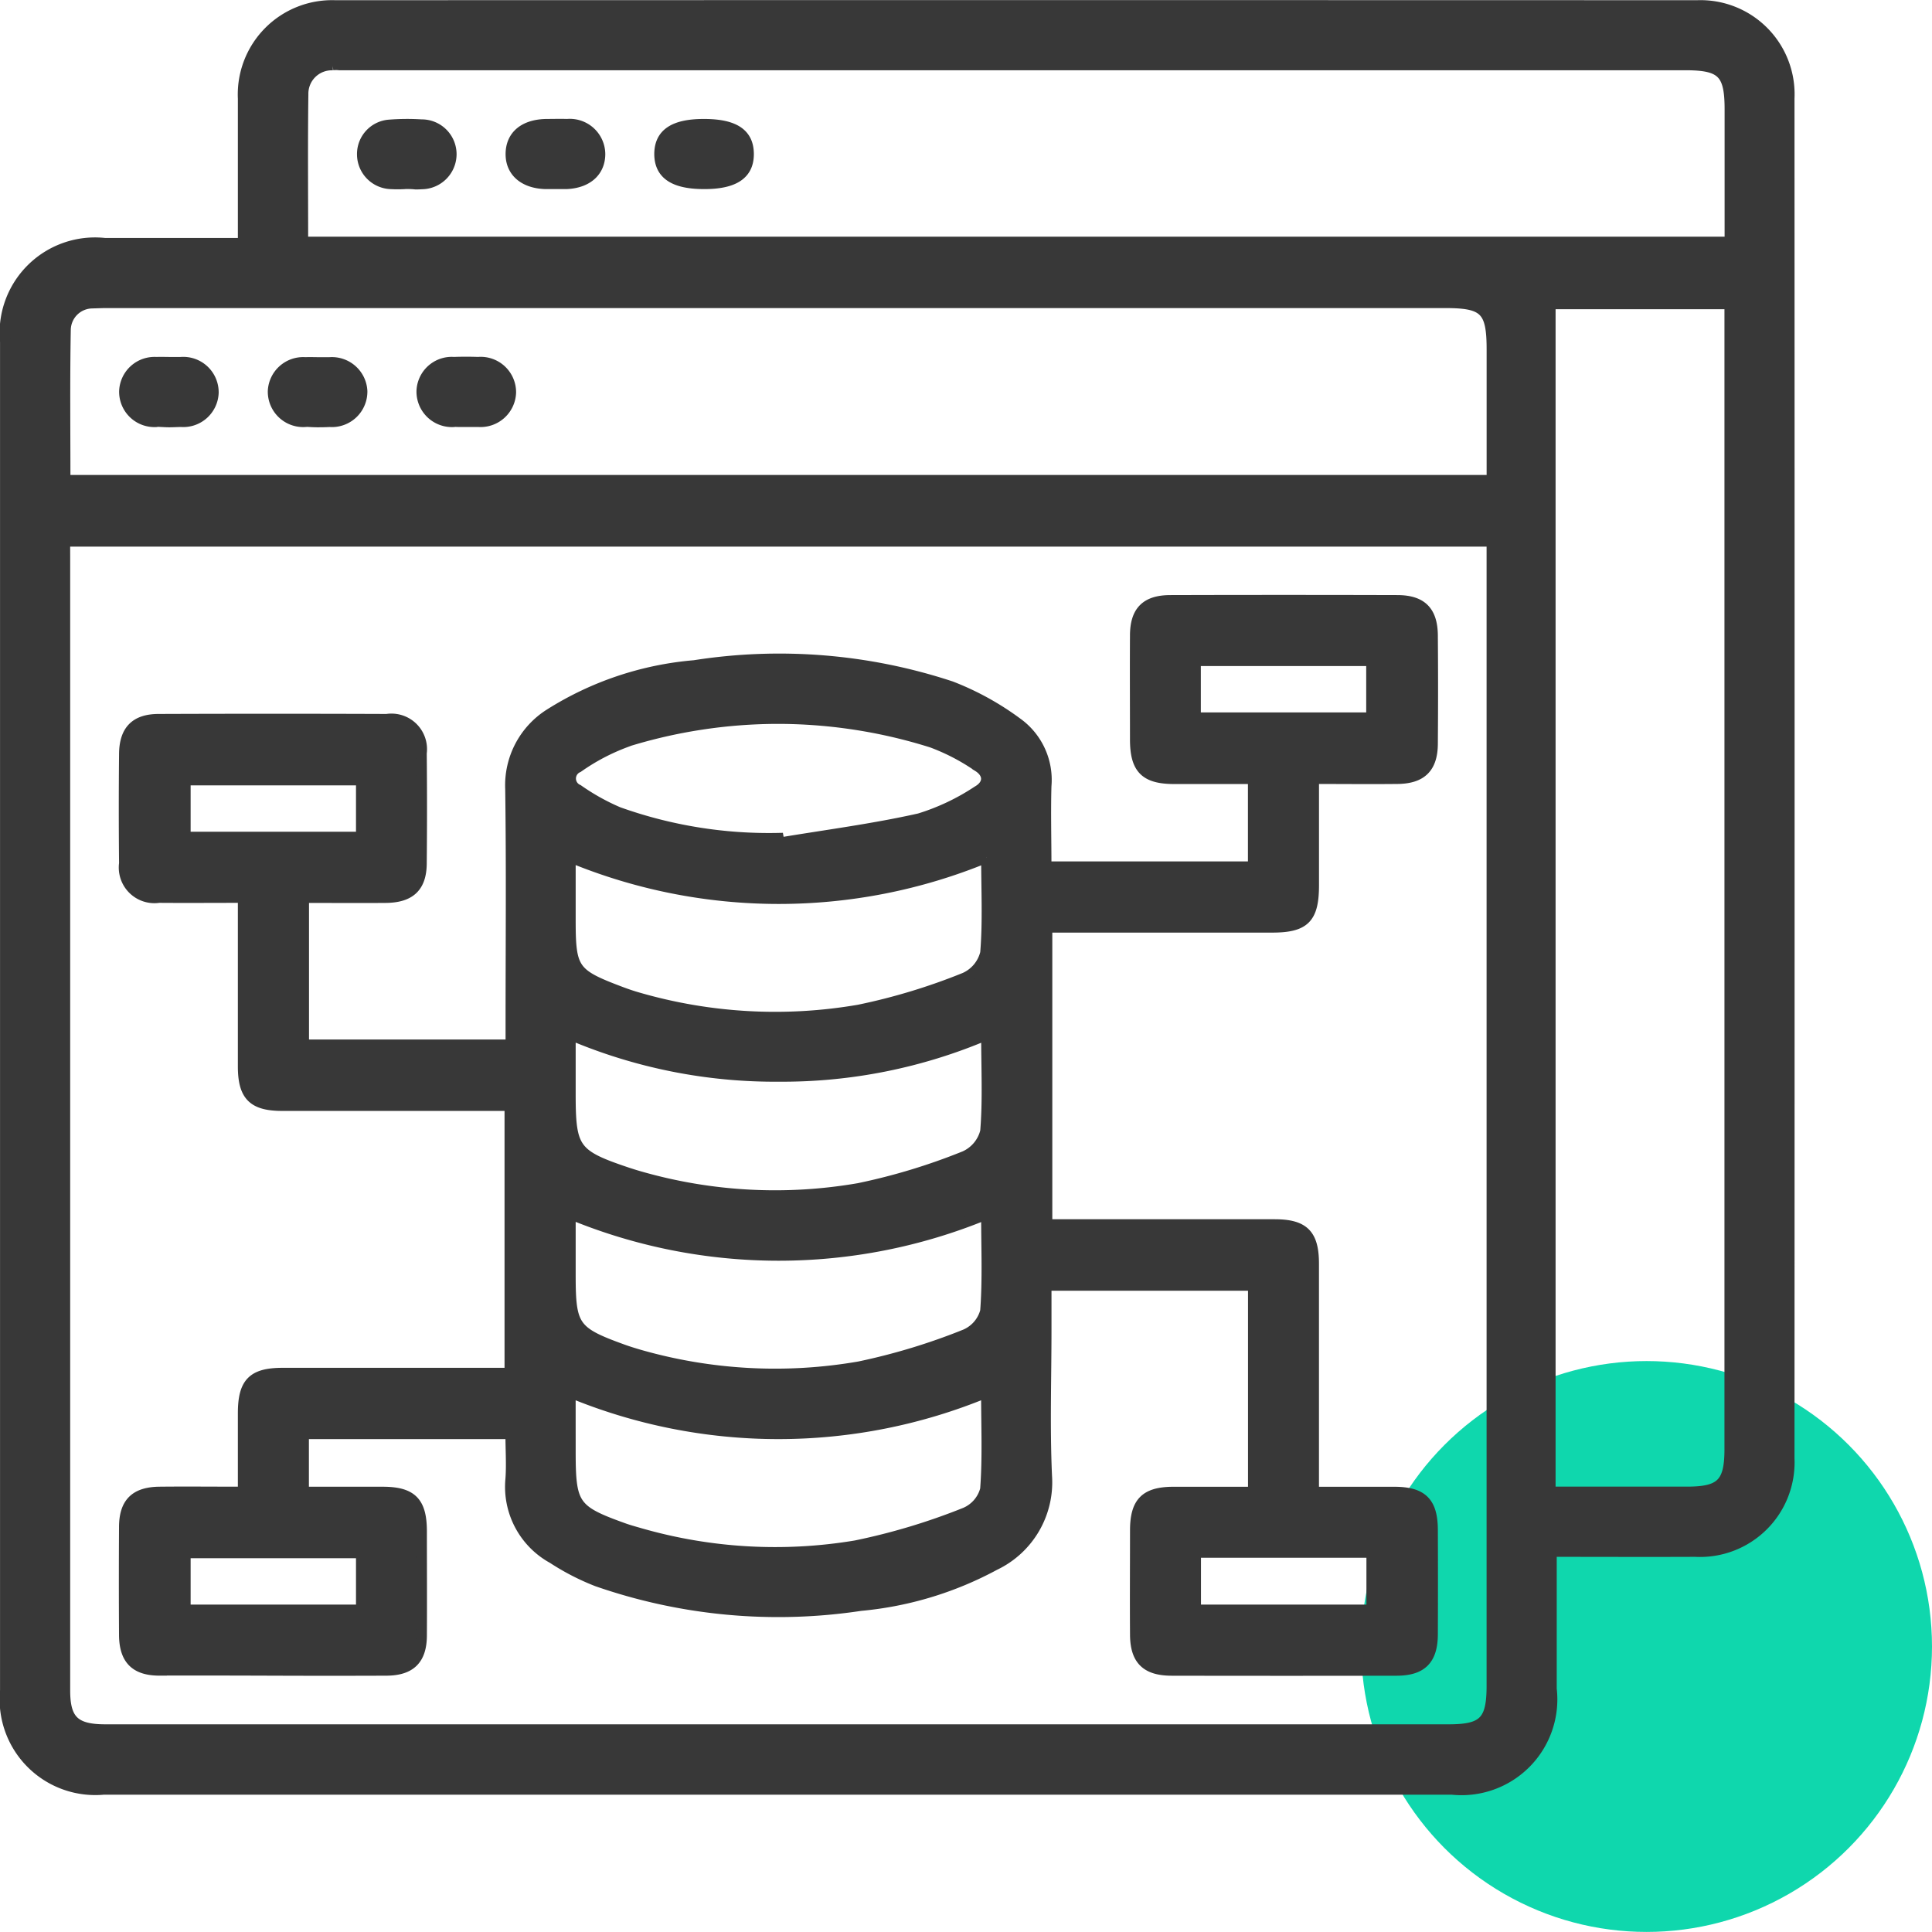
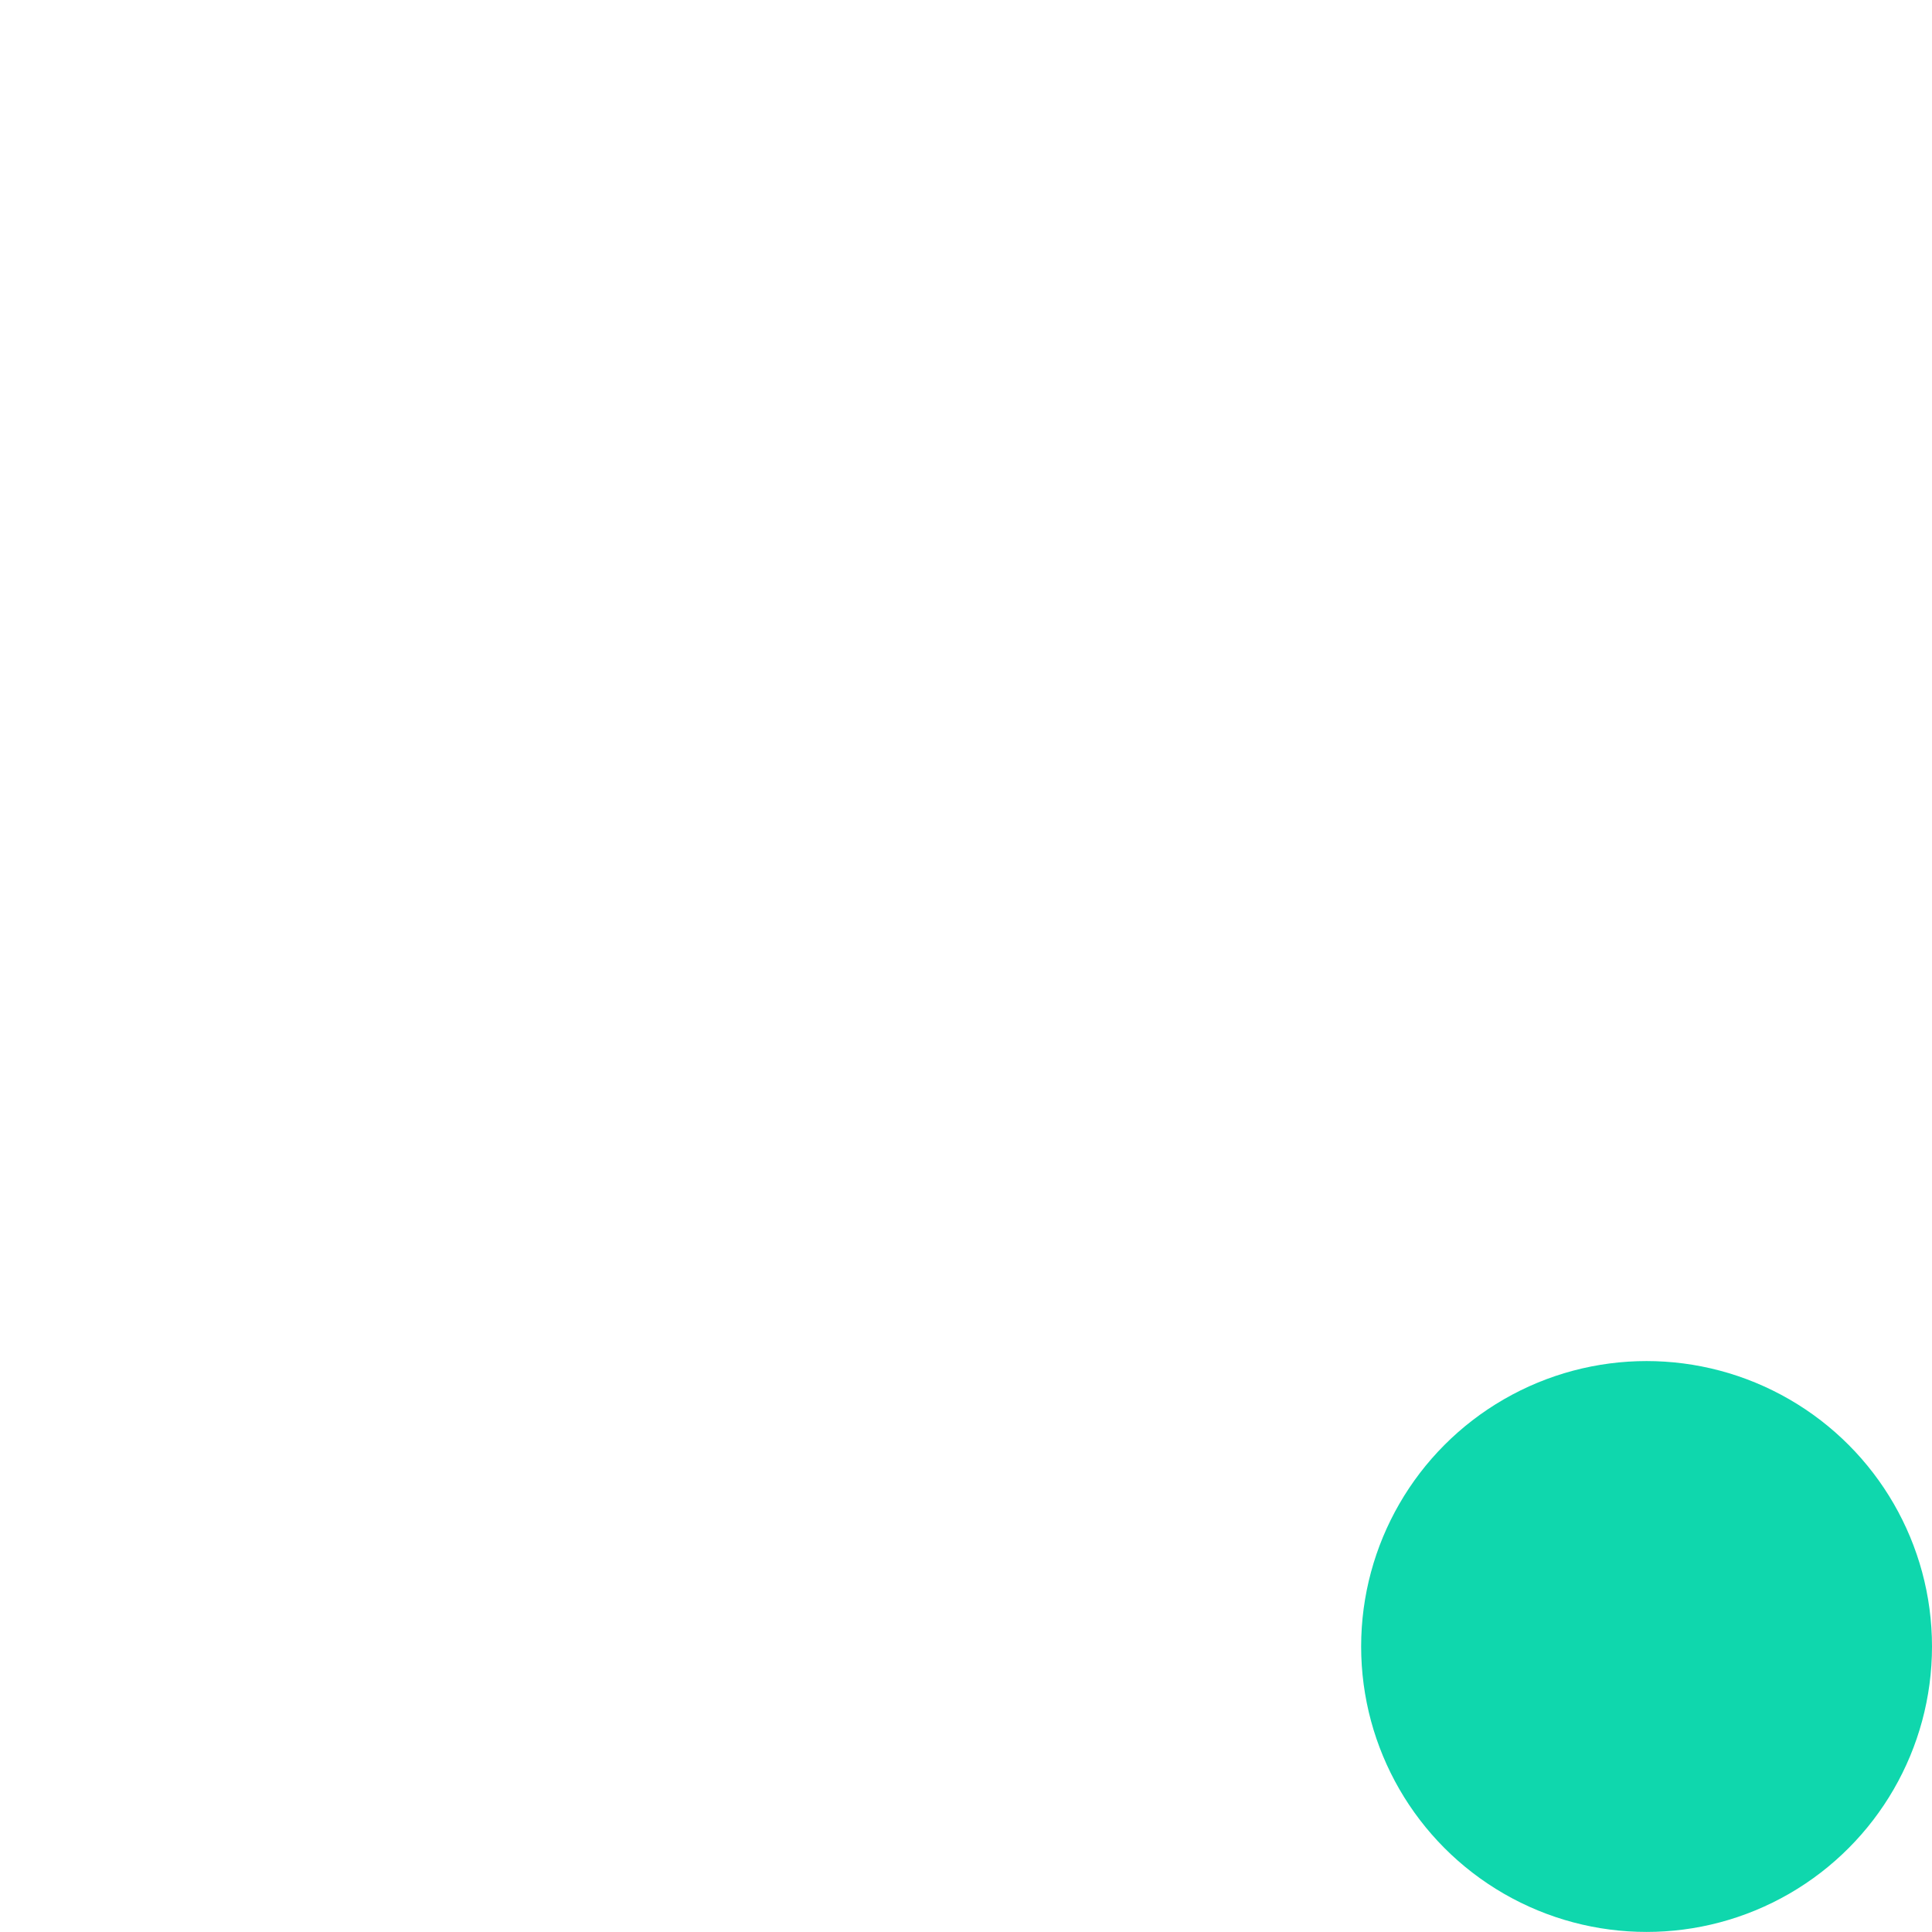
<svg xmlns="http://www.w3.org/2000/svg" width="54.15" height="54.148" viewBox="0 0 54.15 54.148">
  <g id="_02" data-name="02" transform="translate(-771.85 -2897.852)">
    <circle id="Ellipse_178" data-name="Ellipse 178" cx="8" cy="8" r="8" transform="translate(810 2936)" fill="#0fd7ad" />
-     <path id="Union_699" data-name="Union 699" d="M13072.79-16841a2.532,2.532,0,0,1-2.789-2.766q0-18.9,0-37.8a2.525,2.525,0,0,1,2.79-2.762c1.266,0,2.531,0,3.876,0v-.516c0-1.18,0-2.361,0-3.541a2.493,2.493,0,0,1,2.579-2.607q19.085-.006,38.169,0a2.487,2.487,0,0,1,2.581,2.605q.006,19.058,0,38.115a2.5,2.5,0,0,1-2.631,2.609c-1.318.006-2.636,0-4.033,0,0,1.322,0,2.584,0,3.85a2.536,2.536,0,0,1-2.79,2.816h-37.753Zm-1.123-34.531q0,15.882,0,31.762c0,.838.274,1.1,1.137,1.1h37.646c.985,0,1.216-.234,1.216-1.232q0-15.75,0-31.5v-.576h-40Zm41.633,26.2c1.346,0,2.593,0,3.839,0,.952,0,1.194-.244,1.194-1.2v-32.1h-5.033Zm-40.878-33.322a.761.761,0,0,0-.738.746c-.026,1.4-.01,2.8-.01,4.221h39.993v-3.668c0-1.1-.2-1.309-1.294-1.309h-37.432c-.094,0-.187,0-.281,0A1.61,1.61,0,0,0,13072.422-16882.656Zm6.757-6.674a.806.806,0,0,0-.836.818c-.018,1.367-.006,2.738-.006,4.145h40v-3.721c0-1.023-.224-1.244-1.254-1.244h-37.484c-.08,0-.16,0-.241,0C13079.295-16889.336,13079.237-16889.334,13079.179-16889.33Zm-4.856,44.994c-.68,0-.982-.309-.987-.99q-.009-1.509,0-3.02c0-.682.307-.979.988-.986.76-.008,1.521,0,2.343,0,0-.76,0-1.482,0-2.205,0-.859.266-1.127,1.111-1.127q2.892,0,5.781,0h.582v-7.5h-.549q-2.917,0-5.832,0c-.816,0-1.092-.277-1.093-1.094,0-1.559,0-3.117,0-4.738-.838,0-1.6.006-2.362,0a.849.849,0,0,1-.968-.955q-.015-1.535,0-3.07c.006-.654.309-.967.953-.969q3.2-.012,6.4,0a.847.847,0,0,1,.971.951q.015,1.538,0,3.072c0,.672-.315.967-1,.973-.759.006-1.518,0-2.3,0v4.129h5.809v-.555c0-2.205.021-4.41-.01-6.613a2.358,2.358,0,0,1,1.1-2.105,8.993,8.993,0,0,1,4.053-1.359,15.351,15.351,0,0,1,7.192.588,7.894,7.894,0,0,1,1.853,1.02,1.963,1.963,0,0,1,.812,1.768c-.021.744,0,1.488,0,2.264h5.807v-2.469c-.735,0-1.474,0-2.212,0-.816,0-1.092-.277-1.094-1.092,0-.973-.006-1.945,0-2.918,0-.682.3-.986.986-.986q3.176-.009,6.353,0c.682,0,.985.3.99.984q.012,1.509,0,3.02c0,.682-.308.984-.986.99-.76.008-1.521,0-2.345,0,0,1.02,0,2,0,2.986,0,.926-.251,1.18-1.164,1.18q-2.864,0-5.728,0h-.583v8.334h.548q2.917,0,5.832,0c.817,0,1.093.275,1.094,1.092q0,2.892,0,5.781v.625c.776,0,1.517,0,2.257,0,.786,0,1.072.283,1.075,1.059q.006,1.459,0,2.916c0,.717-.3,1.02-1.007,1.021q-3.151.006-6.3,0c-.719,0-1.018-.3-1.021-1.006-.007-.973,0-1.943,0-2.916,0-.787.281-1.07,1.058-1.074.741,0,1.483,0,2.249,0v-5.795h-5.808v1.23c0,1.371-.047,2.746.015,4.113a2.567,2.567,0,0,1-1.456,2.494,9.767,9.767,0,0,1-3.758,1.137,15.456,15.456,0,0,1-7.387-.684,6.753,6.753,0,0,1-1.244-.641,2.282,2.282,0,0,1-1.175-2.219c.03-.412,0-.826,0-1.271h-5.808v1.635c.737,0,1.477,0,2.215,0,.816,0,1.09.277,1.092,1.094,0,.973.006,1.943,0,2.916,0,.68-.31.984-.99.986q-1.588.006-3.177,0T13074.322-16844.336Zm.72-1.691h4.935v-1.6h-4.935Zm28.318,0h4.937v-1.613h-4.937Zm-17.526-4.437c0,1.512.1,1.652,1.521,2.16.147.051.3.092.448.135a13.7,13.7,0,0,0,6.032.342,17.92,17.92,0,0,0,3.066-.922.986.986,0,0,0,.569-.658c.068-.891.027-1.789.027-2.719a15.239,15.239,0,0,1-11.664,0Zm0-4.949c0,1.447.1,1.594,1.471,2.09.146.053.3.1.445.143a13.81,13.81,0,0,0,6.186.336,17.654,17.654,0,0,0,2.965-.9.989.989,0,0,0,.57-.658c.068-.891.027-1.789.027-2.719a15.257,15.257,0,0,1-11.664-.006Zm0-5.066c0,1.539.113,1.7,1.605,2.2.115.037.23.074.348.107a13.726,13.726,0,0,0,6.135.33,17.27,17.27,0,0,0,2.966-.9,1.037,1.037,0,0,0,.584-.7c.072-.877.027-1.762.027-2.707a14.607,14.607,0,0,1-5.811,1.166,14.628,14.628,0,0,1-5.854-1.17Zm0-4.893c0,1.4.081,1.521,1.413,2.023.162.061.325.117.492.164a13.812,13.812,0,0,0,6.186.342,17.08,17.08,0,0,0,2.966-.9,1.032,1.032,0,0,0,.581-.7c.072-.875.027-1.76.027-2.676a15.268,15.268,0,0,1-11.665-.008Zm1.54-4.975a5.854,5.854,0,0,0-1.323.7.344.344,0,0,0,0,.633,6.18,6.18,0,0,0,1.128.629,12.532,12.532,0,0,0,4.488.729l.024.131c1.31-.219,2.632-.389,3.927-.68a6.3,6.3,0,0,0,1.628-.771c.332-.187.334-.5.006-.7a5.86,5.86,0,0,0-1.283-.668,14.375,14.375,0,0,0-4.3-.668A14.373,14.373,0,0,0,13087.374-16870.352Zm-12.332,2.658h4.935v-1.6h-4.935Zm28.314-3.344h4.935v-1.6h-4.935Zm-24.944-8.3a.843.843,0,0,1-.907-.857.843.843,0,0,1,.907-.8c.121-.006.242,0,.364,0,.1,0,.208,0,.312,0a.846.846,0,0,1,.908.8.845.845,0,0,1-.908.857c-.112.006-.226.008-.338.008S13078.524-16879.33,13078.412-16879.336Zm-4.162,0a.841.841,0,0,1-.912-.852.843.843,0,0,1,.9-.811c.121-.006.243,0,.364,0,.1,0,.209,0,.313,0a.843.843,0,0,1,.913.852.843.843,0,0,1-.9.811c-.111,0-.222.008-.333.008S13074.365-16879.332,13074.25-16879.336Zm8.336,0a.845.845,0,0,1-.914-.852.839.839,0,0,1,.9-.812q.338-.012.677,0a.843.843,0,0,1,.915.85.847.847,0,0,1-.9.814c-.08,0-.159,0-.238,0-.042,0-.085,0-.126,0l-.2,0C13082.662-16879.332,13082.624-16879.332,13082.586-16879.334Zm-1.383-6.668v0a3.691,3.691,0,0,1-.416,0,.827.827,0,0,1-.782-.82.816.816,0,0,1,.771-.828,6.369,6.369,0,0,1,.885-.006.827.827,0,0,1,.835.822.834.834,0,0,1-.824.836q-.086.006-.173.006C13081.4-16886,13081.3-16886,13081.2-16886Zm4.2,0c-.087,0-.174,0-.26,0-.607-.016-.981-.34-.973-.846s.375-.811,1-.82c.191,0,.383-.006.573,0a.845.845,0,0,1,.921.844c-.007.49-.369.8-.945.822h-.312Zm2.934-.828c0-.568.395-.838,1.239-.838s1.247.256,1.252.826-.4.84-1.24.84S13088.342-16886.26,13088.338-16886.828Z" transform="translate(-12298 19789)" fill="#383838" stroke="#383838" stroke-miterlimit="10" stroke-width="0.3" />
  </g>
</svg>